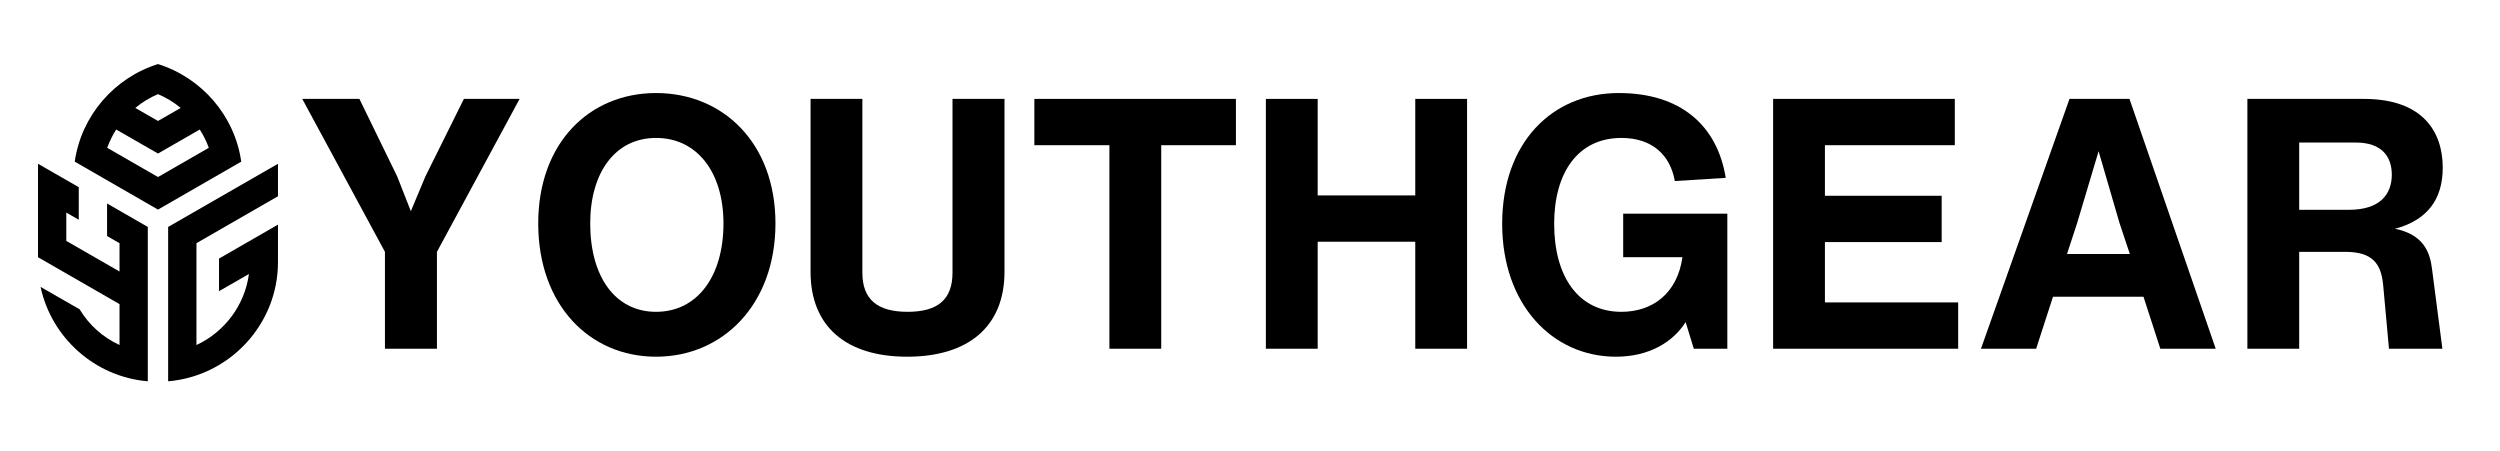
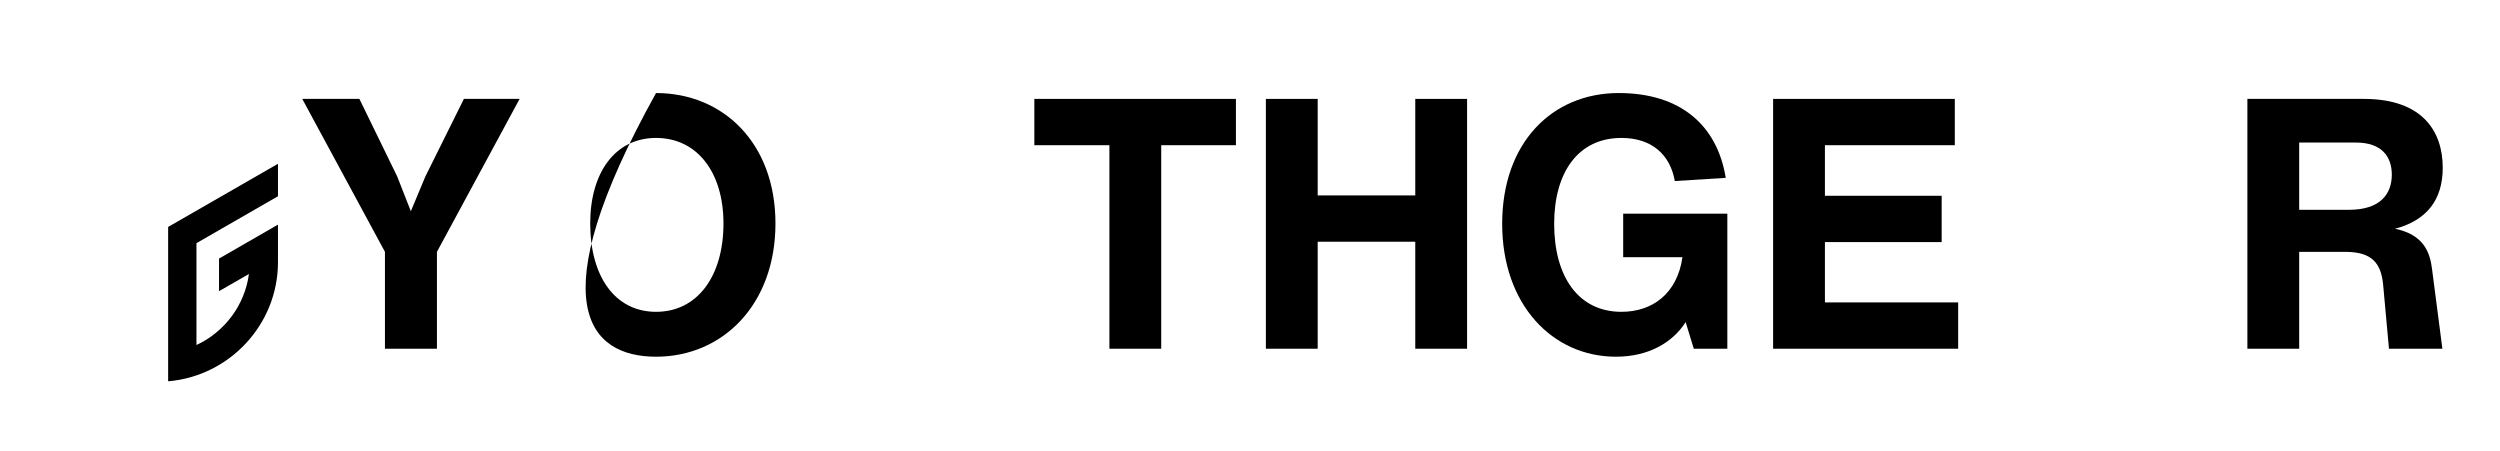
<svg xmlns="http://www.w3.org/2000/svg" width="288" zoomAndPan="magnify" viewBox="0 0 216 39.75" height="52" preserveAspectRatio="xMidYMid meet" version="1.0">
  <defs>
    <g />
    <clipPath id="bf5541f3d9">
      <path d="M 4 5.641 L 20 5.641 L 20 19 L 4 19 Z M 4 5.641 " clip-rule="nonzero" />
    </clipPath>
    <clipPath id="f5cf10eddc">
      <path d="M 12 14 L 22.406 14 L 22.406 33.578 L 12 33.578 Z M 12 14 " clip-rule="nonzero" />
    </clipPath>
    <clipPath id="b979eff810">
      <path d="M 1.266 14 L 11 14 L 11 33.578 L 1.266 33.578 Z M 1.266 14 " clip-rule="nonzero" />
    </clipPath>
  </defs>
  <g clip-path="url(#bf5541f3d9)">
-     <path fill="#000000" d="M 16.309 13.016 L 11.836 15.59 L 7.363 13.016 C 7.57 12.449 7.832 11.91 8.156 11.406 L 11.836 13.52 L 15.516 11.406 C 15.84 11.914 16.105 12.449 16.309 13.016 Z M 9.836 9.504 C 10.445 9 11.109 8.598 11.836 8.289 C 12.562 8.598 13.227 9 13.836 9.504 L 11.836 10.652 Z M 11.836 18.457 L 19.168 14.234 C 18.586 10.172 15.68 6.848 11.836 5.641 C 7.992 6.848 5.09 10.172 4.504 14.234 Z M 11.836 18.457 " fill-opacity="1" fill-rule="evenodd" />
-   </g>
+     </g>
  <g clip-path="url(#f5cf10eddc)">
    <path fill="#000000" d="M 17.211 22.77 L 17.211 25.641 L 19.844 24.129 C 19.48 26.883 17.691 29.238 15.223 30.383 L 15.223 21.414 L 22.402 17.281 L 22.402 14.422 L 12.73 19.984 L 12.73 33.578 C 18.129 33.121 22.402 28.578 22.402 23.086 L 22.402 19.781 Z M 17.211 22.77 " fill-opacity="1" fill-rule="evenodd" />
  </g>
  <g clip-path="url(#b979eff810)">
-     <path fill="#000000" d="M 1.27 22.652 L 8.449 26.781 L 8.449 30.383 C 6.957 29.688 5.785 28.641 4.934 27.238 L 1.496 25.266 C 2.449 29.738 6.273 33.184 10.938 33.578 L 10.938 19.984 L 7.352 17.918 L 7.352 20.785 L 8.449 21.418 L 8.449 23.91 L 3.762 21.215 L 3.762 18.723 L 4.859 19.352 L 4.859 16.484 L 1.27 14.422 Z M 1.27 22.652 " fill-opacity="1" fill-rule="evenodd" />
-   </g>
+     </g>
  <g fill="#000000" fill-opacity="1">
    <g transform="translate(23.978, 30.709)">
      <g>
        <path d="M 11.406 -15.172 L 10.125 -12.109 L 8.922 -15.172 L 5.594 -22 L 0.562 -22 L 7.844 -8.531 L 7.844 0 L 12.422 0 L 12.422 -8.531 L 19.703 -22 L 14.797 -22 Z M 11.406 -15.172 " />
      </g>
    </g>
  </g>
  <g fill="#000000" fill-opacity="1">
    <g transform="translate(44.242, 30.709)">
      <g>
-         <path d="M 11.453 0.703 C 17.328 0.703 21.969 -3.891 21.969 -11.031 C 21.969 -18.141 17.328 -22.516 11.453 -22.516 C 5.594 -22.516 1.078 -18.141 1.078 -11.031 C 1.078 -3.859 5.594 0.703 11.453 0.703 Z M 11.453 -3.25 C 7.844 -3.25 5.656 -6.359 5.656 -11.031 C 5.656 -15.5 7.844 -18.562 11.453 -18.562 C 15.078 -18.562 17.391 -15.531 17.391 -11.031 C 17.391 -6.359 15.078 -3.25 11.453 -3.25 Z M 11.453 -3.25 " />
+         <path d="M 11.453 0.703 C 17.328 0.703 21.969 -3.891 21.969 -11.031 C 21.969 -18.141 17.328 -22.516 11.453 -22.516 C 1.078 -3.859 5.594 0.703 11.453 0.703 Z M 11.453 -3.25 C 7.844 -3.25 5.656 -6.359 5.656 -11.031 C 5.656 -15.5 7.844 -18.562 11.453 -18.562 C 15.078 -18.562 17.391 -15.531 17.391 -11.031 C 17.391 -6.359 15.078 -3.25 11.453 -3.25 Z M 11.453 -3.25 " />
      </g>
    </g>
  </g>
  <g fill="#000000" fill-opacity="1">
    <g transform="translate(67.286, 30.709)">
      <g>
-         <path d="M 10.531 0.703 C 15.906 0.703 19.094 -1.953 19.094 -6.766 L 19.094 -22 L 14.516 -22 L 14.516 -6.703 C 14.516 -4.359 13.25 -3.25 10.562 -3.25 C 7.875 -3.25 6.578 -4.359 6.578 -6.703 L 6.578 -22 L 2.016 -22 L 2.016 -6.766 C 2.016 -1.953 5.156 0.703 10.531 0.703 Z M 10.531 0.703 " />
-       </g>
+         </g>
    </g>
  </g>
  <g fill="#000000" fill-opacity="1">
    <g transform="translate(88.385, 30.709)">
      <g>
        <path d="M 0.625 -22 L 0.625 -17.922 L 7.234 -17.922 L 7.234 0 L 11.797 0 L 11.797 -17.922 L 18.375 -17.922 L 18.375 -22 Z M 0.625 -22 " />
      </g>
    </g>
  </g>
  <g fill="#000000" fill-opacity="1">
    <g transform="translate(107.382, 30.709)">
      <g>
        <path d="M 15.172 -13.5 L 6.578 -13.5 L 6.578 -22 L 2.016 -22 L 2.016 0 L 6.578 0 L 6.578 -9.422 L 15.172 -9.422 L 15.172 0 L 19.734 0 L 19.734 -22 L 15.172 -22 Z M 15.172 -13.5 " />
      </g>
    </g>
  </g>
  <g fill="#000000" fill-opacity="1">
    <g transform="translate(129.129, 30.709)">
      <g>
        <path d="M 20.906 -11.891 L 11.734 -11.891 L 11.734 -8.062 L 16.953 -8.062 C 16.5 -4.844 14.297 -3.25 11.578 -3.25 C 7.781 -3.25 5.656 -6.359 5.656 -11 C 5.656 -15.5 7.75 -18.562 11.578 -18.562 C 14.266 -18.562 15.875 -17.078 16.281 -14.766 L 20.766 -15.047 C 20.016 -19.672 16.781 -22.516 11.344 -22.516 C 5.469 -22.516 1.078 -18.141 1.078 -11 C 1.078 -3.859 5.531 0.703 11.094 0.703 C 14.031 0.703 16.125 -0.594 17.234 -2.344 L 17.953 0 L 20.906 0 Z M 20.906 -11.891 " />
      </g>
    </g>
  </g>
  <g fill="#000000" fill-opacity="1">
    <g transform="translate(152.05, 30.709)">
      <g>
        <path d="M 6.578 -9.391 L 16.859 -9.391 L 16.859 -13.469 L 6.578 -13.469 L 6.578 -17.922 L 18.016 -17.922 L 18.016 -22 L 2.016 -22 L 2.016 0 L 18.312 0 L 18.312 -4.078 L 6.578 -4.078 Z M 6.578 -9.391 " />
      </g>
    </g>
  </g>
  <g fill="#000000" fill-opacity="1">
    <g transform="translate(171.604, 30.709)">
      <g>
-         <path d="M 21.438 0 L 13.844 -22 L 8.562 -22 L 0.766 0 L 5.625 0 L 7.109 -4.578 L 15.078 -4.578 L 16.562 0 Z M 9.234 -11.062 L 11.125 -17.391 L 12.969 -11.062 L 13.875 -8.344 L 8.344 -8.344 Z M 9.234 -11.062 " />
-       </g>
+         </g>
    </g>
  </g>
  <g fill="#000000" fill-opacity="1">
    <g transform="translate(193.815, 30.709)">
      <g>
        <path d="M 15.016 -10.562 C 17.828 -11.312 19.219 -13.125 19.219 -15.938 C 19.219 -19.062 17.516 -22 12.266 -22 L 2.016 -22 L 2.016 0 L 6.578 0 L 6.578 -8.531 L 10.625 -8.531 C 13 -8.531 13.781 -7.531 13.969 -5.656 L 14.484 0 L 19.188 0 L 18.281 -6.984 C 18.109 -8.438 17.578 -10.047 15.016 -10.562 Z M 6.578 -18.156 L 11.578 -18.156 C 13.844 -18.156 14.734 -16.922 14.734 -15.328 C 14.734 -13.625 13.719 -12.234 10.969 -12.234 L 6.578 -12.234 Z M 6.578 -18.156 " />
      </g>
    </g>
  </g>
</svg>